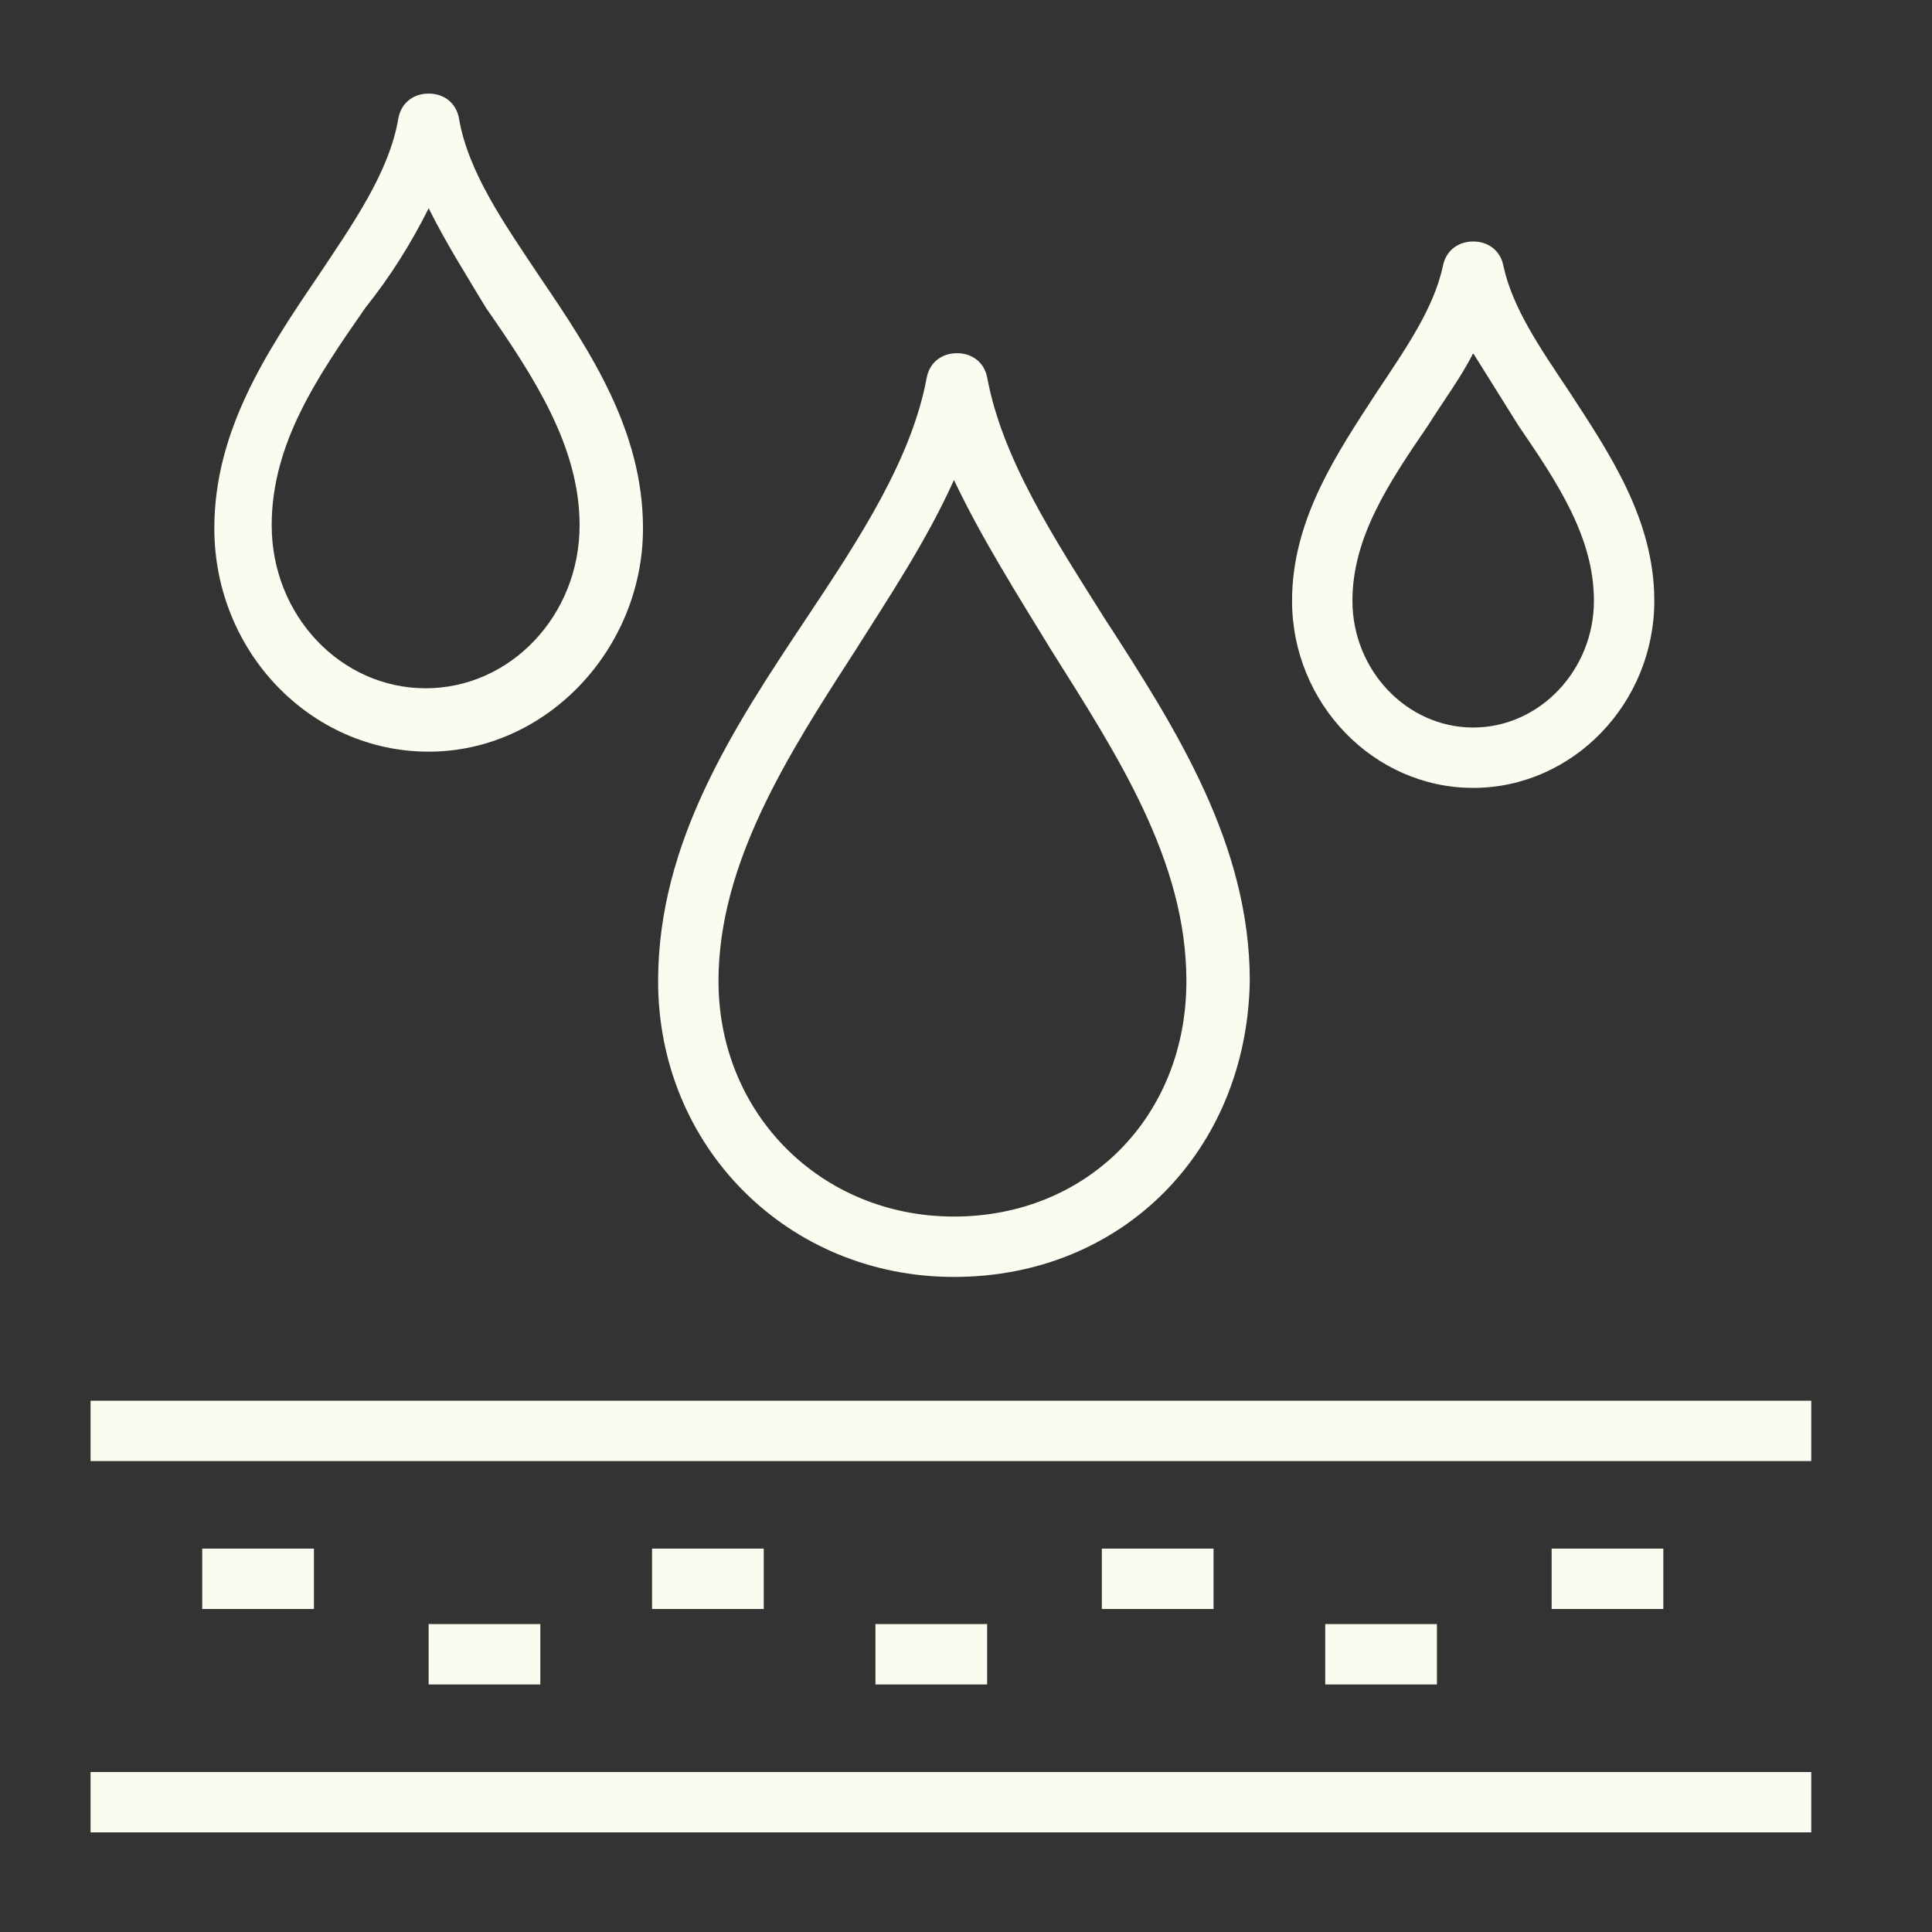
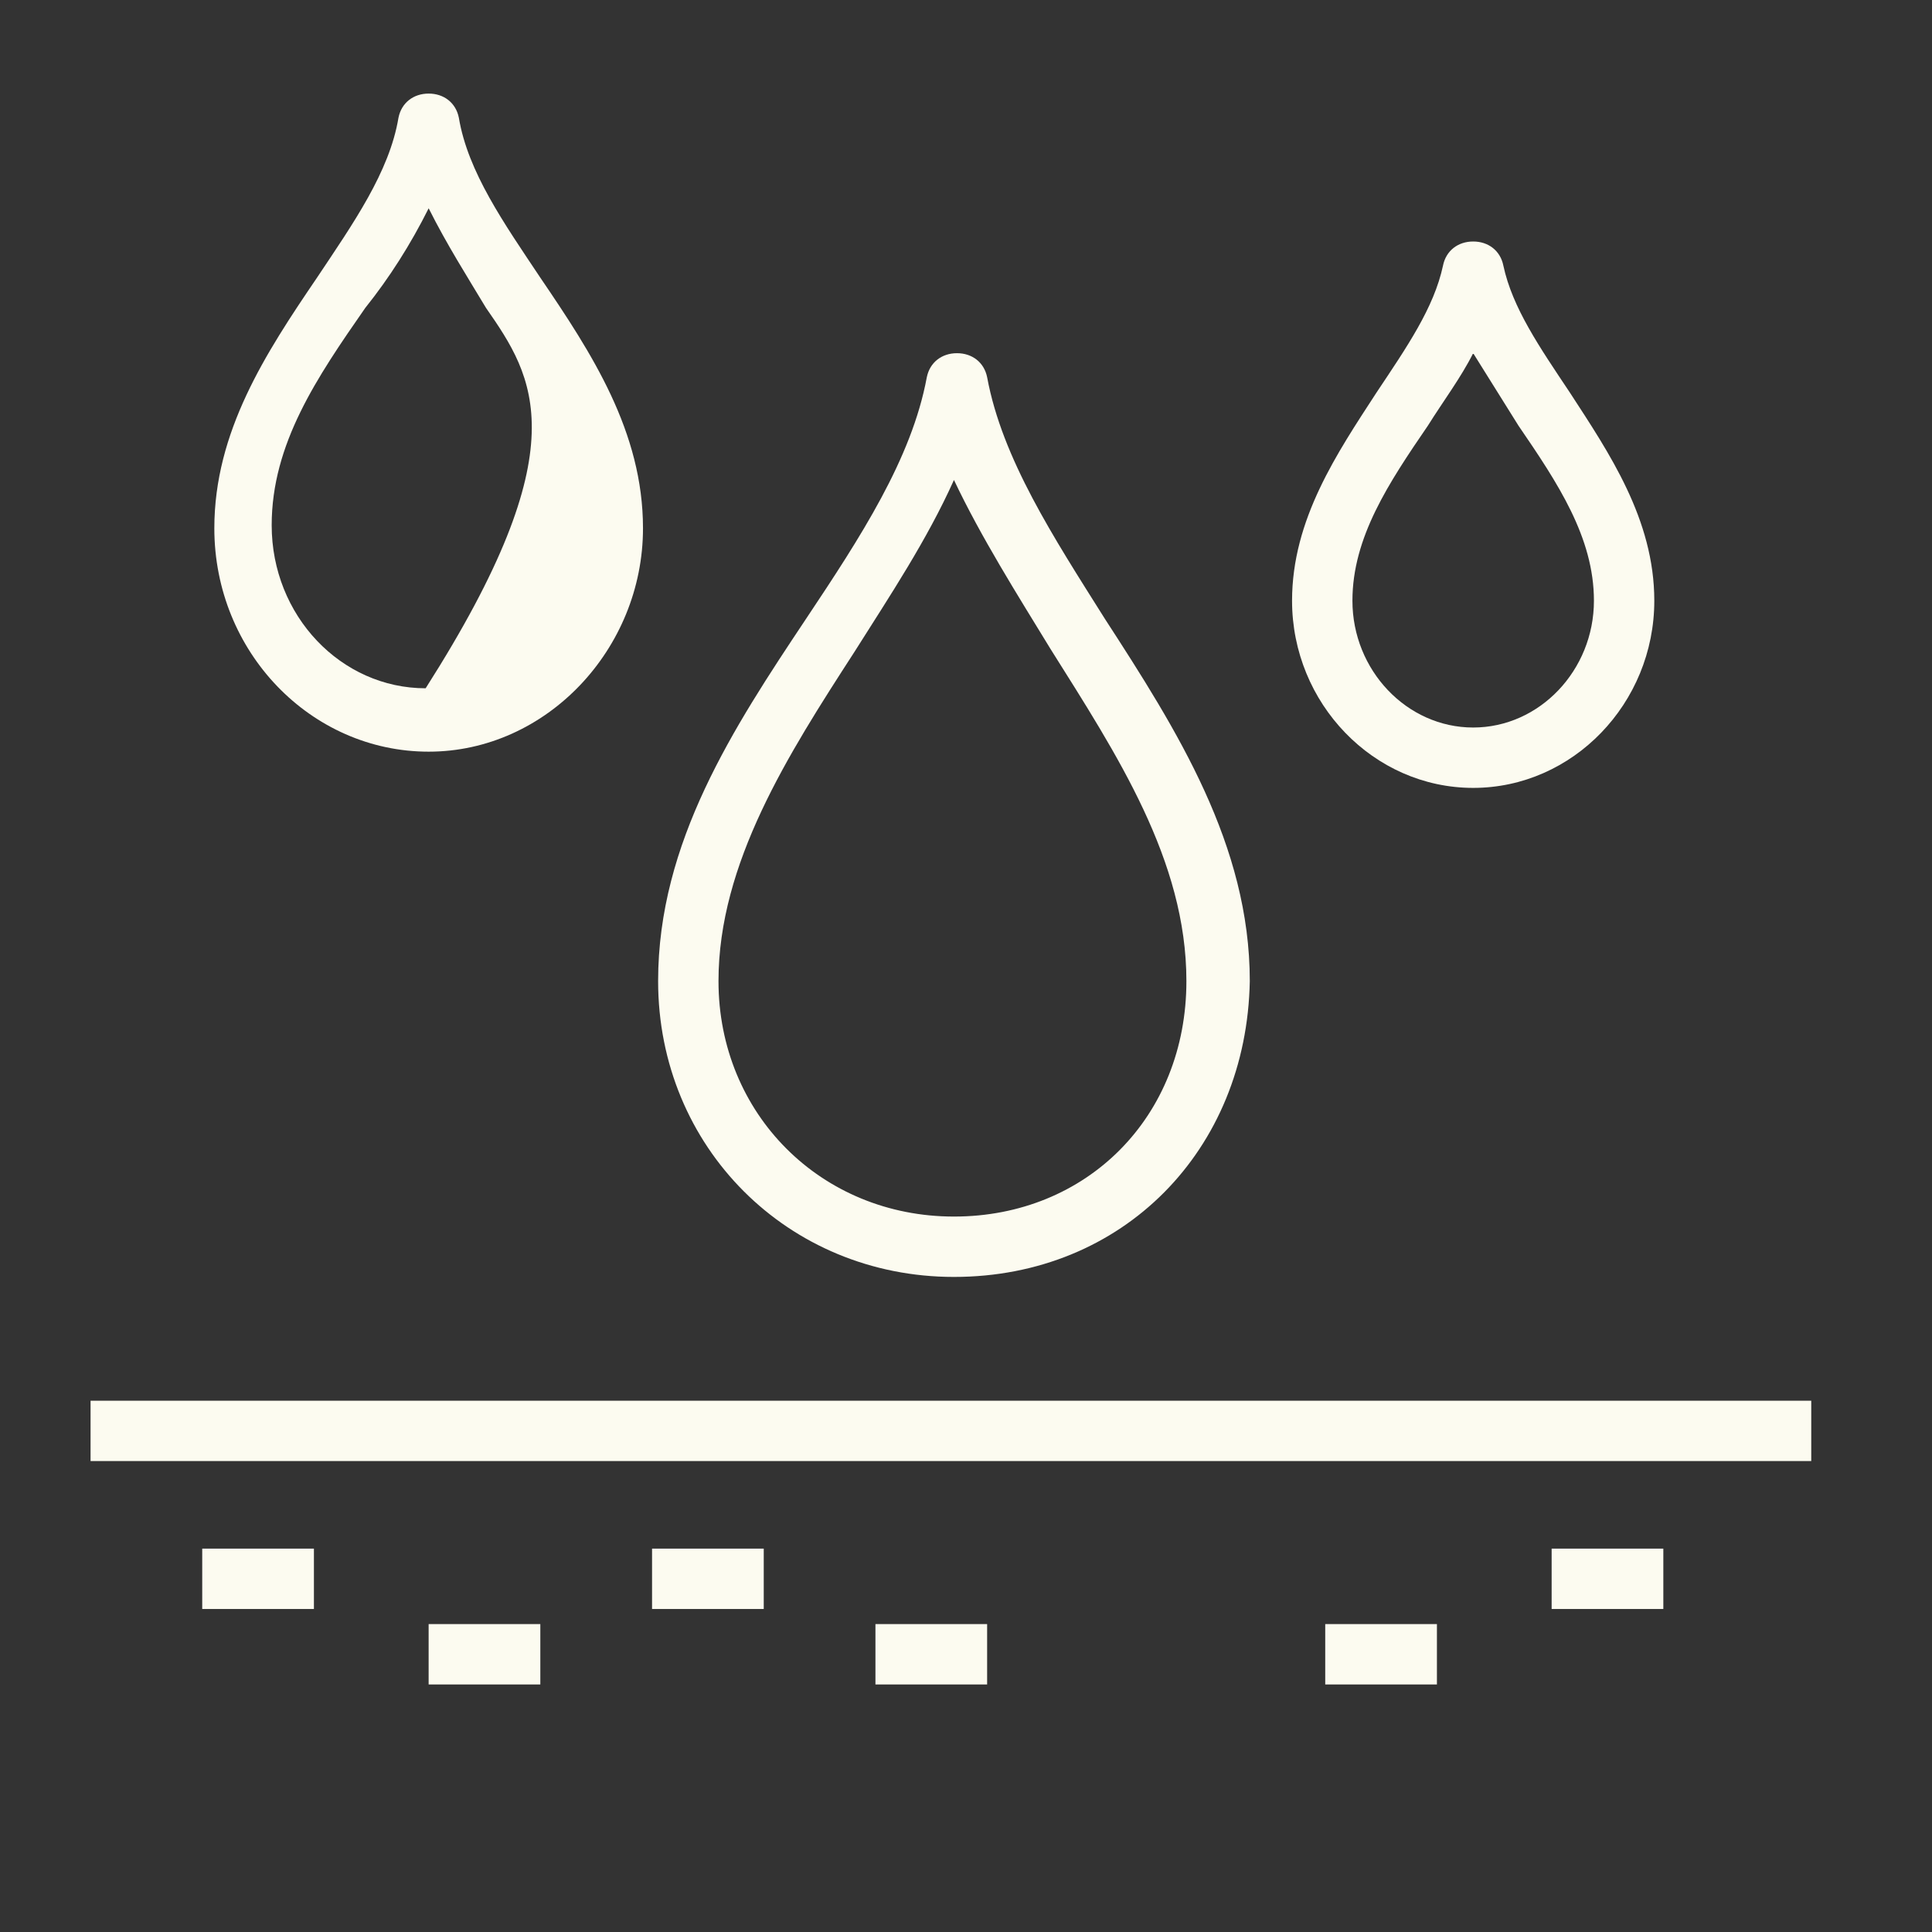
<svg xmlns="http://www.w3.org/2000/svg" width="64" height="64" viewBox="0 0 64 64" fill="none">
  <rect x="0" y="0" width="64" height="64" fill="#333333" stroke="none" />
  <g clip-path="url(#clip0_1528_9977)">
-     <path d="M14.2 24.9C10.3 24.9 7.1 21.6 7.1 17.5C7.1 14.3 8.8 11.7 10.5 9.2C11.7 7.4 12.9 5.7 13.2 3.9C13.3 3.4 13.7 3.1 14.2 3.1C14.7 3.1 15.1 3.4 15.2 3.9C15.5 5.7 16.7 7.4 17.9 9.2C19.6 11.7 21.3 14.3 21.3 17.5C21.3 21.5 18.1 24.9 14.2 24.9ZM14.2 6.9C13.6 8.1 12.9 9.2 12.1 10.2C10.5 12.5 9 14.7 9 17.4C9 20.4 11.3 22.8 14.1 22.8C16.9 22.8 19.2 20.4 19.2 17.4C19.2 14.8 17.7 12.5 16.1 10.2C15.5 9.2 14.8 8.1 14.2 6.9Z" fill="#FCFBF0" />
+     <path d="M14.2 24.9C10.3 24.9 7.1 21.6 7.1 17.5C7.1 14.3 8.8 11.7 10.5 9.2C11.7 7.4 12.9 5.7 13.2 3.9C13.3 3.4 13.7 3.1 14.2 3.1C14.7 3.1 15.1 3.4 15.2 3.9C15.5 5.7 16.7 7.4 17.9 9.2C19.6 11.7 21.3 14.3 21.3 17.5C21.3 21.5 18.1 24.9 14.2 24.9ZM14.2 6.9C13.6 8.1 12.9 9.2 12.1 10.2C10.5 12.5 9 14.7 9 17.4C9 20.4 11.3 22.8 14.1 22.8C19.2 14.8 17.7 12.5 16.1 10.2C15.5 9.2 14.8 8.1 14.2 6.9Z" fill="#FCFBF0" />
    <path d="M48.801 26.1C45.501 26.1 42.801 23.3 42.801 19.9C42.801 17.2 44.301 15 45.601 13C46.601 11.5 47.501 10.2 47.801 8.8C47.901 8.3 48.301 8 48.801 8C49.301 8 49.701 8.3 49.801 8.8C50.101 10.2 51.001 11.5 52.001 13C53.301 15 54.801 17.2 54.801 19.9C54.801 23.3 52.101 26.1 48.801 26.1ZM48.801 11.7C48.401 12.5 47.801 13.3 47.301 14.1C46.001 16 44.801 17.8 44.801 19.9C44.801 22.2 46.601 24.1 48.801 24.1C51.001 24.1 52.801 22.2 52.801 19.9C52.801 17.8 51.601 16 50.301 14.1C49.801 13.3 49.301 12.5 48.801 11.7Z" fill="#FCFBF0" />
    <path d="M31.601 42.3C26.101 42.3 21.801 38 21.801 32.5C21.801 27.9 24.301 24.1 26.701 20.5C28.501 17.8 30.201 15.2 30.701 12.5C30.801 12 31.201 11.7 31.701 11.7C32.201 11.7 32.601 12 32.701 12.5C33.201 15.2 34.901 17.8 36.601 20.5C39.001 24.2 41.401 28 41.401 32.5C41.301 38.1 37.201 42.3 31.601 42.3ZM31.601 15.9C30.701 17.9 29.501 19.7 28.301 21.6C26.101 25 23.801 28.6 23.801 32.5C23.801 36.9 27.201 40.3 31.601 40.3C36.001 40.3 39.301 37 39.301 32.5C39.301 28.5 37.001 25 34.801 21.5C33.701 19.7 32.501 17.8 31.601 15.9Z" fill="#FCFBF0" />
    <path d="M60 46.4H3V48.4H60V46.4Z" fill="#FCFBF0" />
-     <path d="M60 58.7H3V60.7H60V58.7Z" fill="#FCFBF0" />
    <path d="M10.399 51.3H6.699V53.3H10.399V51.3Z" fill="#FCFBF0" />
    <path d="M17.899 53.8H14.199V55.8H17.899V53.8Z" fill="#FCFBF0" />
    <path d="M25.3 51.3H21.6V53.3H25.3V51.3Z" fill="#FCFBF0" />
    <path d="M32.7 53.8H29V55.8H32.7V53.8Z" fill="#FCFBF0" />
-     <path d="M40.2 51.3H36.5V53.3H40.2V51.3Z" fill="#FCFBF0" />
    <path d="M47.6 53.8H43.9V55.8H47.6V53.8Z" fill="#FCFBF0" />
    <path d="M55.1 51.3H51.4V53.3H55.1V51.3Z" fill="#FCFBF0" />
  </g>
  <defs>
    <clipPath id="clip0_1528_9977">
      <rect width="57" height="57.7" fill="white" transform="translate(3 3)" />
    </clipPath>
  </defs>
</svg>